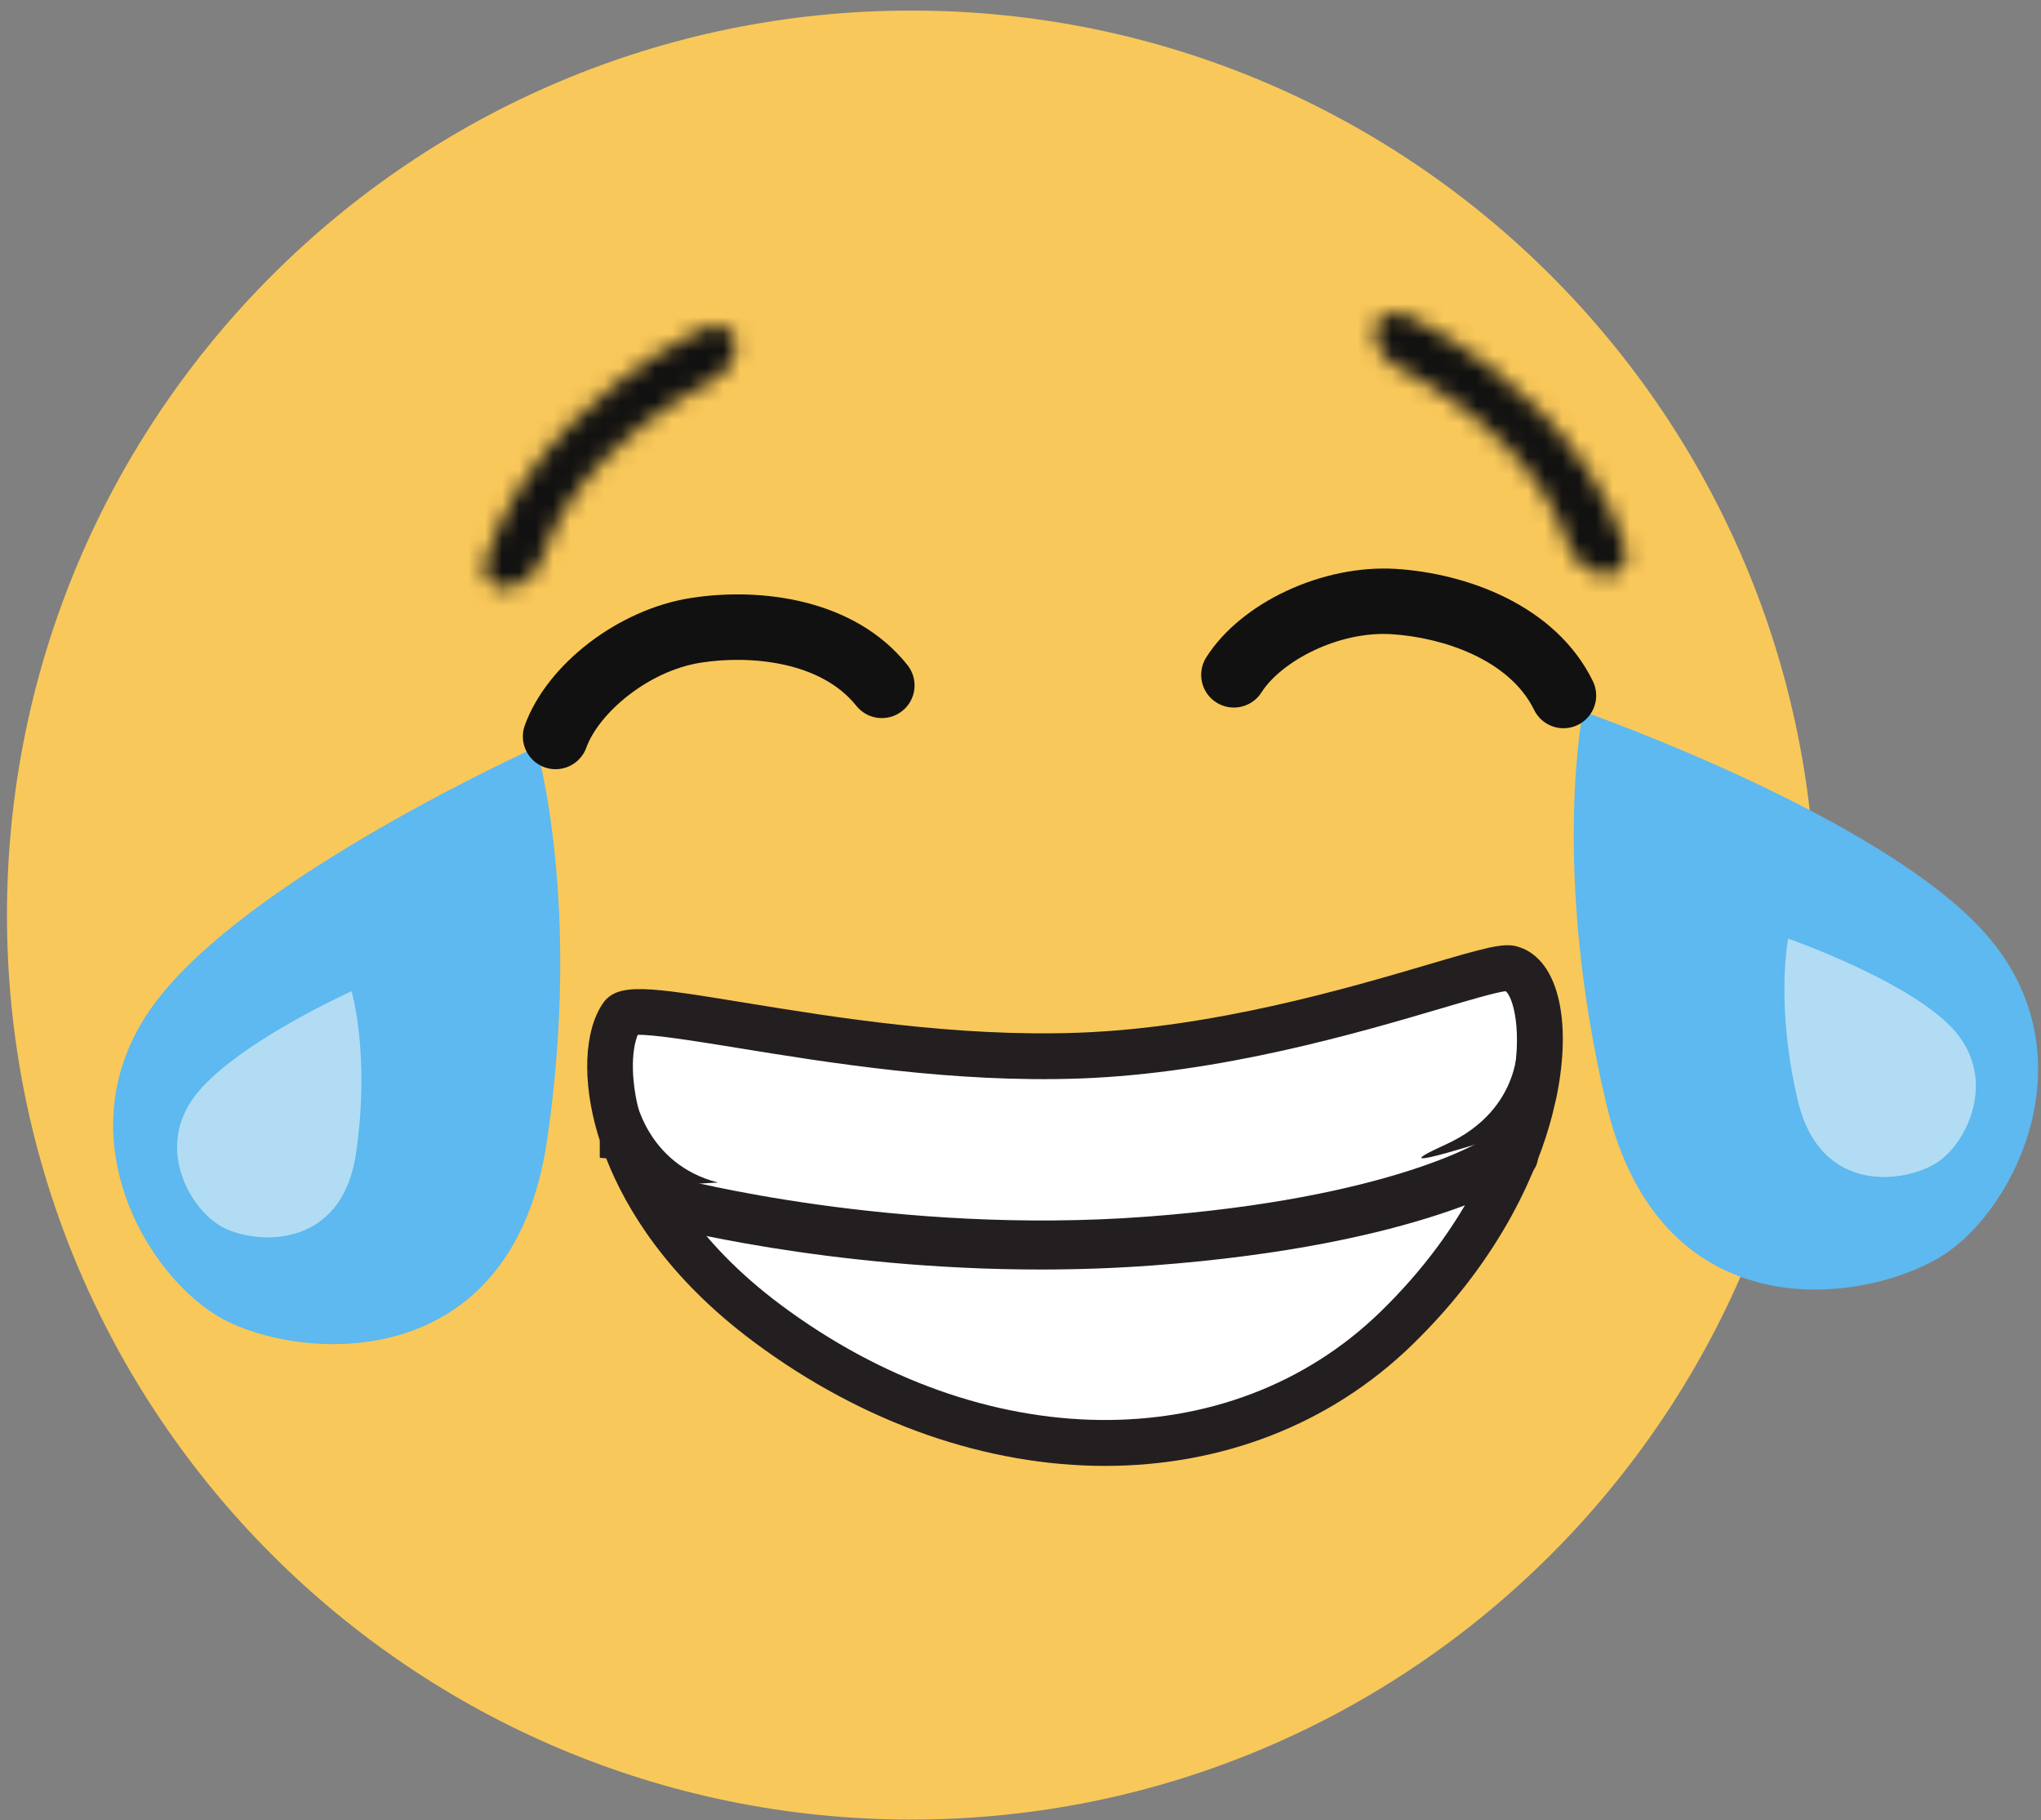
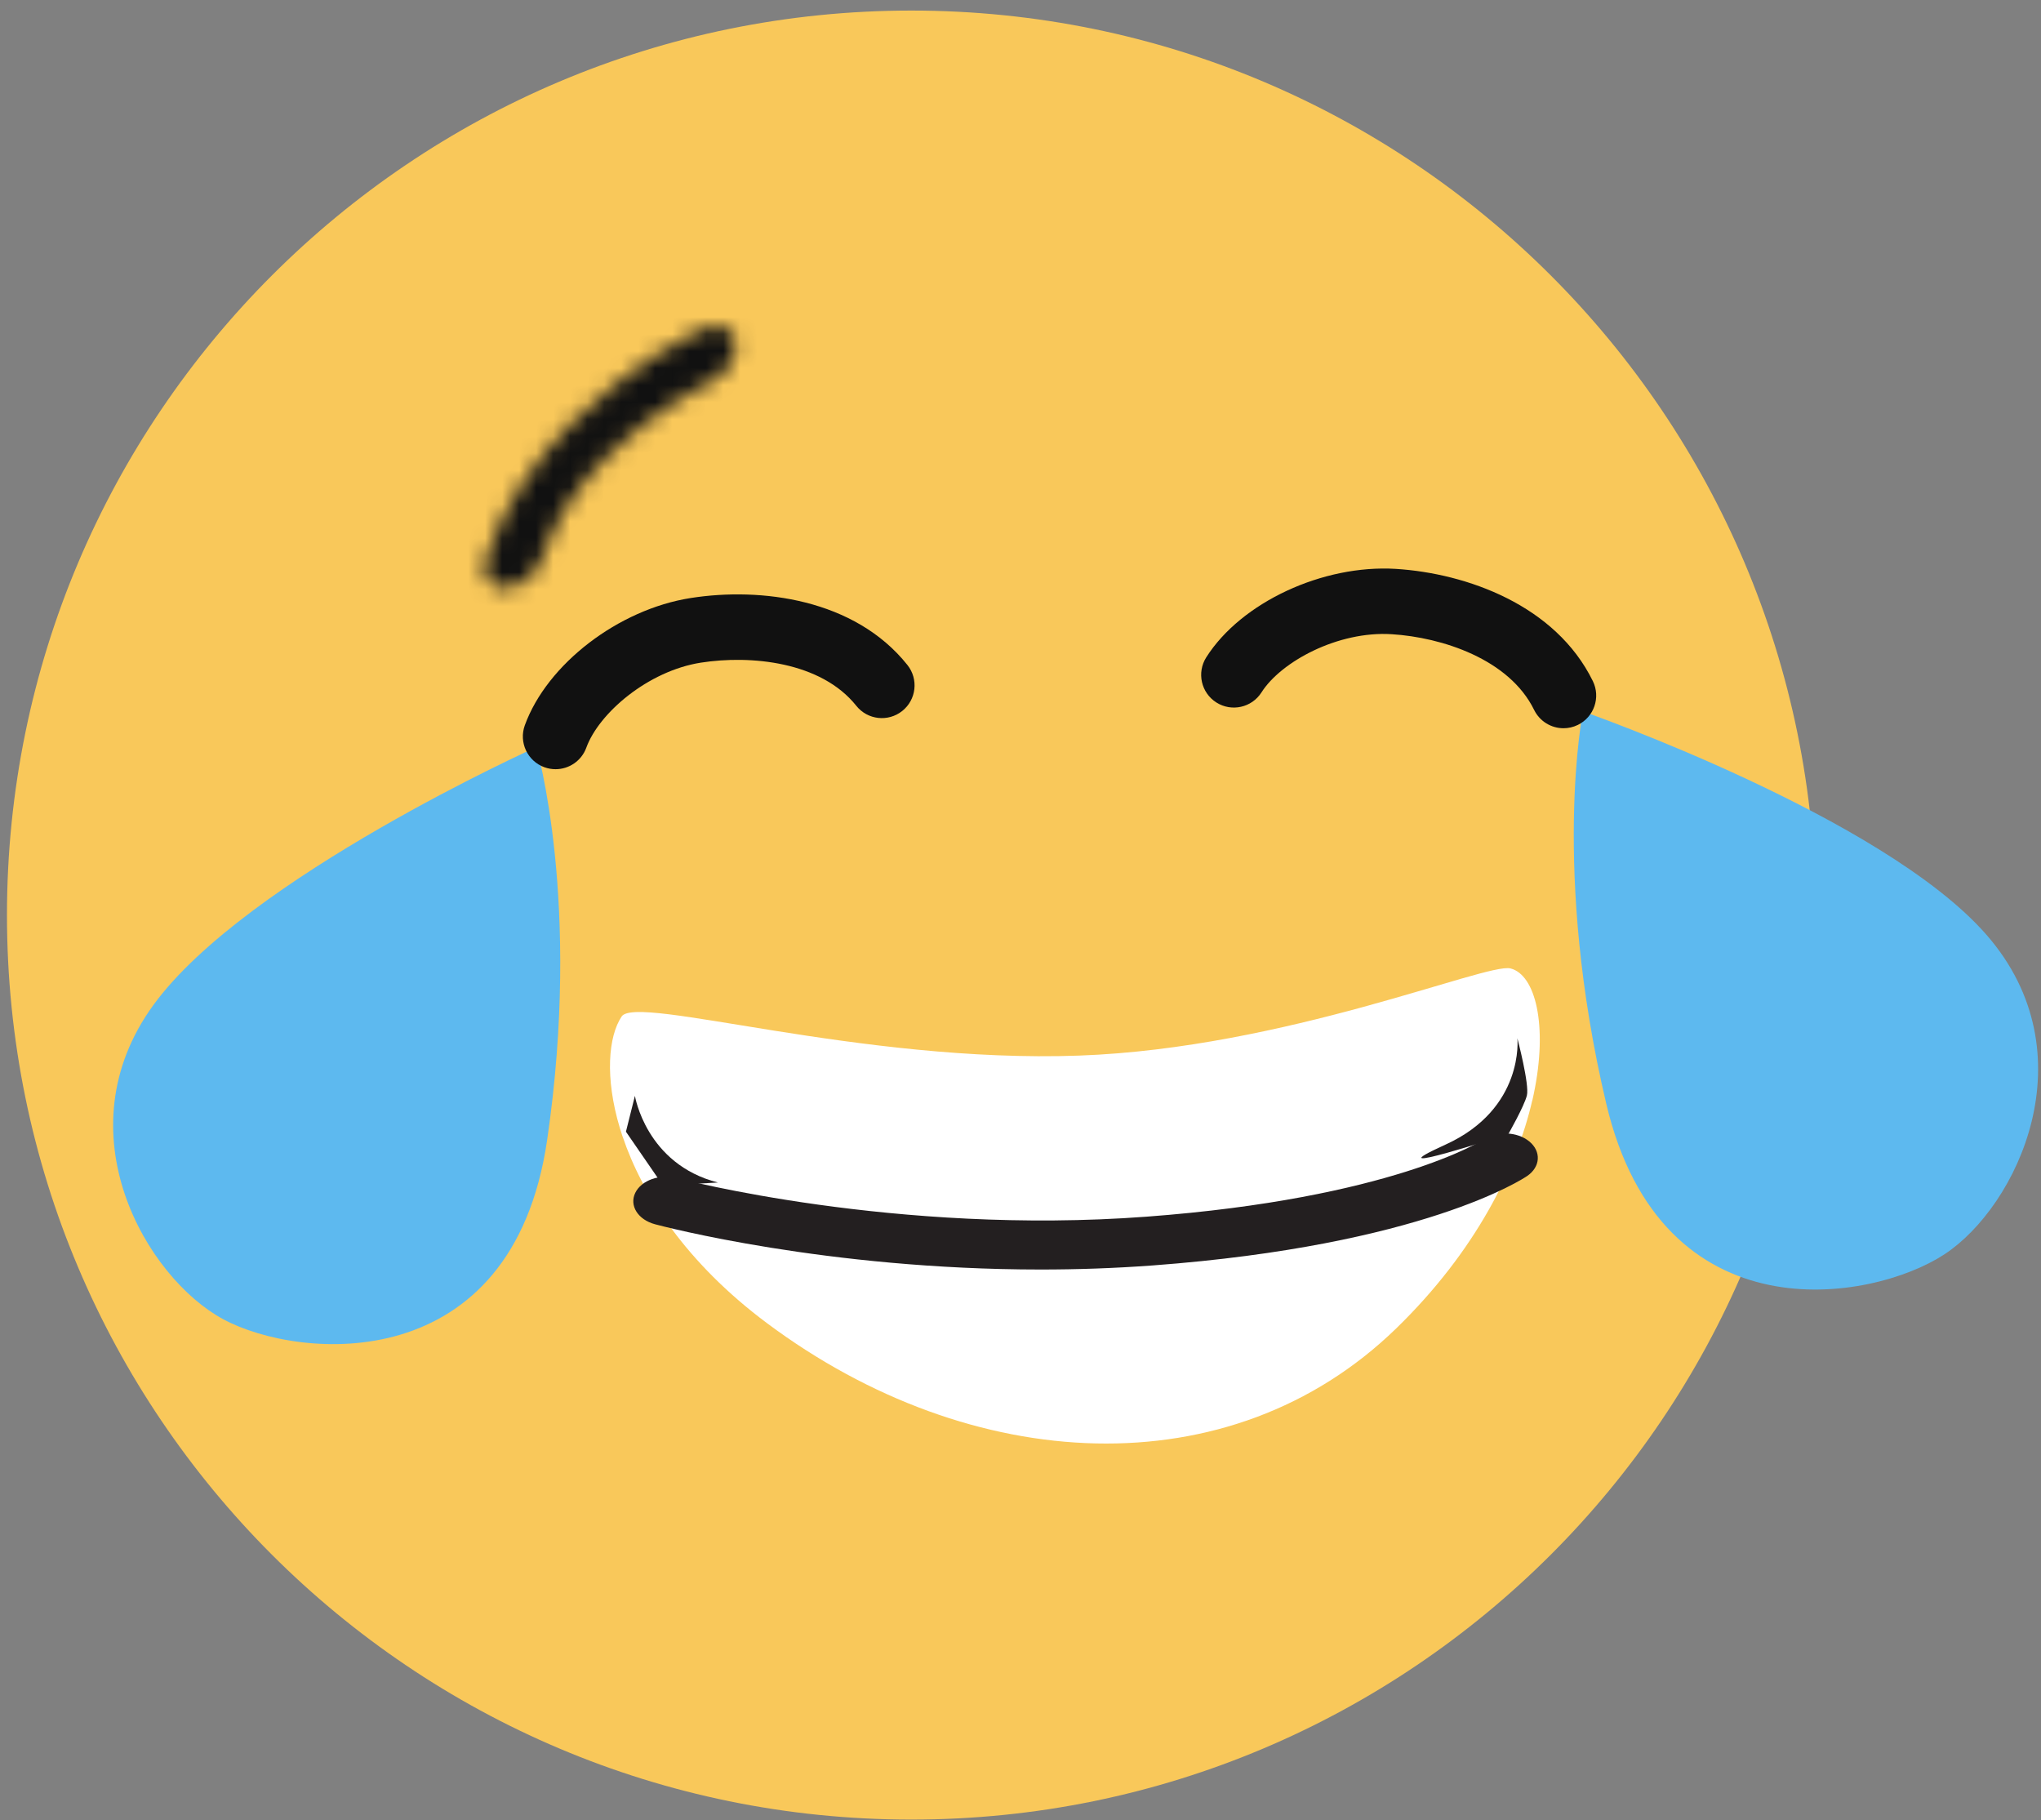
<svg xmlns="http://www.w3.org/2000/svg" xmlns:xlink="http://www.w3.org/1999/xlink" width="120px" height="107px" viewBox="0 0 120 107" version="1.1">
  <rect x="0" y="0" width="120" height="107" fill="#808080" stroke="none" />
  <title>emoji-teary-laugh</title>
  <desc>Created with Sketch.</desc>
  <defs>
    <path d="M13.255,0.208 C13.105,0.286 9.241,2.045 5.555,5.77 C3.548,7.803 1.593,10.485 0.545,13.698 C0.228,14.672 0.712,15.453 1.626,15.444 C2.541,15.435 3.539,14.638 3.858,13.665 C4.632,11.301 6.028,9.375 7.595,7.778 C9.023,6.328 10.583,5.193 11.775,4.438 C12.369,4.061 12.872,3.779 13.215,3.596 L13.602,3.395 L13.692,3.351 L13.709,3.345 L13.706,3.345 L13.646,2.932 L13.706,3.345 C13.706,3.345 13.708,3.345 13.709,3.344 L13.709,3.345 L13.709,3.344 C14.668,2.901 15.345,1.838 15.219,0.974 C15.132,0.364 14.67,0.014 14.07,0.014 C13.817,0.014 13.539,0.076 13.255,0.208 Z" id="path-1" />
-     <path d="M0.515,0.973 C0.389,1.838 1.066,2.901 2.025,3.344 L2.025,3.345 L2.025,3.344 C2.025,3.345 2.027,3.345 2.028,3.345 L2.088,2.932 L2.028,3.345 L2.025,3.345 L2.042,3.351 L2.132,3.395 L2.519,3.595 C2.862,3.779 3.365,4.061 3.958,4.438 C5.152,5.193 6.711,6.328 8.138,7.778 C9.705,9.375 11.102,11.301 11.877,13.665 C12.195,14.638 13.193,15.435 14.107,15.444 C15.022,15.453 15.506,14.672 15.189,13.698 C14.141,10.485 12.185,7.803 10.178,5.77 C6.493,2.045 2.628,0.286 2.48,0.208 C2.195,0.076 1.917,0.014 1.663,0.014 C1.064,0.014 0.602,0.364 0.515,0.973 Z" id="path-3" />
  </defs>
  <g id="Page-1" stroke="none" stroke-width="1" fill="none" fill-rule="evenodd">
    <g id="emojis" transform="translate(-1241, -847)">
      <g id="teary-laugh" transform="translate(1241.331, 846.6)">
        <g id="Group-29" transform="translate(0, 0.3)">
          <path d="M53.252,107.067 C82.618,107.067 106.425,83.26 106.425,53.894 C106.425,24.527 82.618,0.721 53.252,0.721 C23.885,0.721 0.079,24.527 0.079,53.894 C0.079,83.26 23.885,107.067 53.252,107.067" id="Fill-1" fill="#F9C85A" />
          <path d="M31.206,44.022 C31.206,44.022 14.139,51.697 8.693,59.175 C3.248,66.653 8.275,75.214 12.791,77.652 C17.306,80.089 29.785,81.125 31.836,67.13 C33.887,53.135 31.206,44.022 31.206,44.022" id="Fill-3" fill="#5DB9EF" />
-           <path d="M20.341,58.371 C20.341,58.371 13.305,61.536 11.06,64.619 C8.814,67.702 10.887,71.232 12.748,72.237 C14.61,73.242 19.755,73.669 20.601,67.899 C21.447,62.129 20.341,58.371 20.341,58.371" id="Fill-5" fill="#B2DCF4" />
          <path d="M92.739,41.923 C92.739,41.923 110.407,48.092 116.478,55.07 C122.552,62.05 118.285,71.013 113.998,73.833 C109.71,76.652 97.368,78.764 94.112,64.999 C90.858,51.234 92.739,41.923 92.739,41.923" id="Fill-7" fill="#5DB9EF" />
-           <path d="M104.805,55.278 C104.805,55.278 112.09,57.822 114.594,60.699 C117.097,63.577 115.338,67.272 113.57,68.435 C111.803,69.598 106.713,70.468 105.371,64.793 C104.029,59.118 104.805,55.278 104.805,55.278" id="Fill-9" fill="#B2DCF4" />
-           <path d="M88.478,57.031 C87.072,56.678 75.255,61.714 63.12,62.155 C50.279,62.623 37.102,58.543 36.22,59.854 C35.435,61.021 35.225,63.45 36.11,66.402 C36.112,66.407 36.115,66.418 36.117,66.425 L36.117,66.426 C36.118,66.43 36.12,66.434 36.121,66.437 C36.16,66.566 36.243,66.826 36.278,66.931 C36.278,66.932 36.282,66.932 36.282,66.932 C37.428,70.327 40.002,74.331 44.762,77.883 C56.771,86.846 71.998,87.674 81.757,78.195 C86.453,73.634 88.852,68.731 89.758,64.789 C89.758,64.789 89.762,64.789 89.763,64.788 C89.789,64.673 89.814,64.557 89.839,64.444 C89.84,64.438 89.841,64.433 89.842,64.427 L89.842,64.427 C89.843,64.42 89.845,64.414 89.846,64.408 C90.695,60.352 89.935,57.395 88.478,57.031" id="Fill-11" fill="#FFFFFF" />
          <path d="M88.478,57.031 C87.072,56.678 75.255,61.714 63.12,62.155 C50.279,62.623 37.102,58.543 36.22,59.854 C35.435,61.021 35.225,63.45 36.11,66.402 C36.112,66.407 36.115,66.418 36.117,66.425 L36.117,66.426 C36.118,66.43 36.12,66.434 36.121,66.437 C36.16,66.566 36.243,66.826 36.278,66.931 C36.278,66.932 36.282,66.932 36.282,66.932 C37.428,70.327 40.002,74.331 44.762,77.883 C56.771,86.846 71.998,87.674 81.757,78.195 C86.453,73.634 88.852,68.731 89.758,64.789 C89.758,64.789 89.762,64.789 89.763,64.788 C89.789,64.673 89.814,64.557 89.839,64.444 C89.84,64.438 89.841,64.433 89.842,64.427 L89.842,64.427 C89.843,64.42 89.845,64.414 89.846,64.408 C90.695,60.352 89.935,57.395 88.478,57.031" id="Fill-13" fill="#FFFFFF" />
-           <path d="M37.476,66.26 L37.557,66.501 C38.447,69.139 40.559,73.067 45.568,76.804 C57.45,85.674 71.947,85.848 80.819,77.23 C86.082,72.118 87.856,67.052 88.447,64.488 L88.545,64.061 C89.246,60.684 88.611,58.698 88.193,58.367 C87.625,58.432 85.993,58.913 84.41,59.38 C79.566,60.808 71.459,63.199 63.169,63.501 C55.715,63.771 48.337,62.569 42.951,61.691 C40.676,61.32 38.117,60.911 37.166,60.934 C36.783,61.869 36.709,63.712 37.399,66.015 L37.419,66.08 C37.435,66.131 37.456,66.196 37.476,66.26 M64.646,86.276 C57.769,86.276 50.487,83.836 43.957,78.962 C38.888,75.179 36.466,71.151 35.31,68.196 L34.933,68.161 L34.931,67.144 C34.903,67.053 34.872,66.955 34.849,66.881 L34.808,66.747 C33.893,63.652 34.006,60.733 35.103,59.103 C35.965,57.822 37.834,58.128 43.385,59.033 C48.658,59.894 55.876,61.074 63.071,60.81 C71.022,60.521 78.926,58.19 83.649,56.798 C86.942,55.827 88.021,55.528 88.805,55.724 C91.21,56.327 92.159,59.927 91.164,64.684 L91.163,64.684 L90.916,65.717 C90.126,68.717 88.058,73.952 82.695,79.161 C77.809,83.906 71.424,86.275 64.646,86.276" id="Fill-15" fill="#231F20" />
          <path d="M91.595,42.911 C90.884,42.911 90.201,42.515 89.867,41.833 C88.403,38.843 84.442,37.567 81.495,37.383 C78.343,37.182 74.989,38.991 73.838,40.803 C73.269,41.699 72.079,41.965 71.184,41.396 C70.287,40.827 70.022,39.639 70.591,38.742 C72.644,35.508 77.445,33.28 81.736,33.543 C85.903,33.805 91.134,35.675 93.321,40.142 C93.788,41.096 93.393,42.248 92.44,42.715 C92.167,42.848 91.879,42.911 91.595,42.911" id="Fill-17" fill="#111111" />
          <path d="M32.334,45.319 C32.116,45.319 31.894,45.282 31.677,45.204 C30.68,44.841 30.164,43.738 30.525,42.74 C31.832,39.139 36.027,35.921 40.283,35.255 C44.405,34.609 49.921,35.304 53.021,39.194 C53.683,40.024 53.547,41.234 52.716,41.896 C51.884,42.559 50.674,42.42 50.014,41.591 C47.938,38.989 43.797,38.599 40.877,39.055 C37.755,39.544 34.874,42.034 34.142,44.051 C33.857,44.834 33.119,45.319 32.334,45.319" id="Fill-19" fill="#111111" />
          <path d="M60.848,74.731 C48.275,74.731 38.647,72.195 38.177,72.069 C37.178,71.8 36.659,70.978 37.016,70.23 C37.373,69.481 38.476,69.093 39.474,69.359 C39.601,69.393 52.313,72.729 67.073,71.625 C81.443,70.551 86.818,67.14 86.868,67.106 C87.655,66.571 88.871,66.615 89.584,67.202 C90.299,67.791 90.241,68.701 89.455,69.235 C89.212,69.401 83.309,73.305 67.455,74.49 C65.189,74.659 62.975,74.731 60.848,74.731" id="Fill-23" fill="#231F20" />
          <path d="M88.883,61.14 C88.883,61.14 89.315,65.274 84.652,67.39 C79.988,69.505 88.354,66.764 88.354,66.764 C88.354,66.764 89.28,65.139 89.441,64.503 C89.603,63.867 88.883,61.14 88.883,61.14" id="Fill-25" fill="#231F20" />
          <path d="M36.999,64.521 C36.999,64.521 37.649,68.535 41.879,69.617 L38.653,69.798 L36.471,66.629 L36.999,64.521 Z" id="Fill-27" fill="#231F20" />
        </g>
        <g id="Group-32" transform="translate(27.692, 19.531)">
          <mask id="mask-2" fill="white">
            <use xlink:href="#path-1" />
          </mask>
          <g id="Clip-31" />
          <polygon id="Fill-30" fill="#111111" mask="url(#mask-2)" points="21.591 1.511 1.837 21.573 -6.916 12.954 12.838 -7.108" />
        </g>
        <g id="Group-35" transform="translate(80, 18.762)">
          <mask id="mask-4" fill="white">
            <use xlink:href="#path-3" />
          </mask>
          <g id="Clip-34" />
          <polygon id="Fill-33" fill="#111111" mask="url(#mask-4)" points="-5.857 1.511 13.897 21.573 22.65 12.954 2.896 -7.108" />
        </g>
      </g>
    </g>
  </g>
</svg>